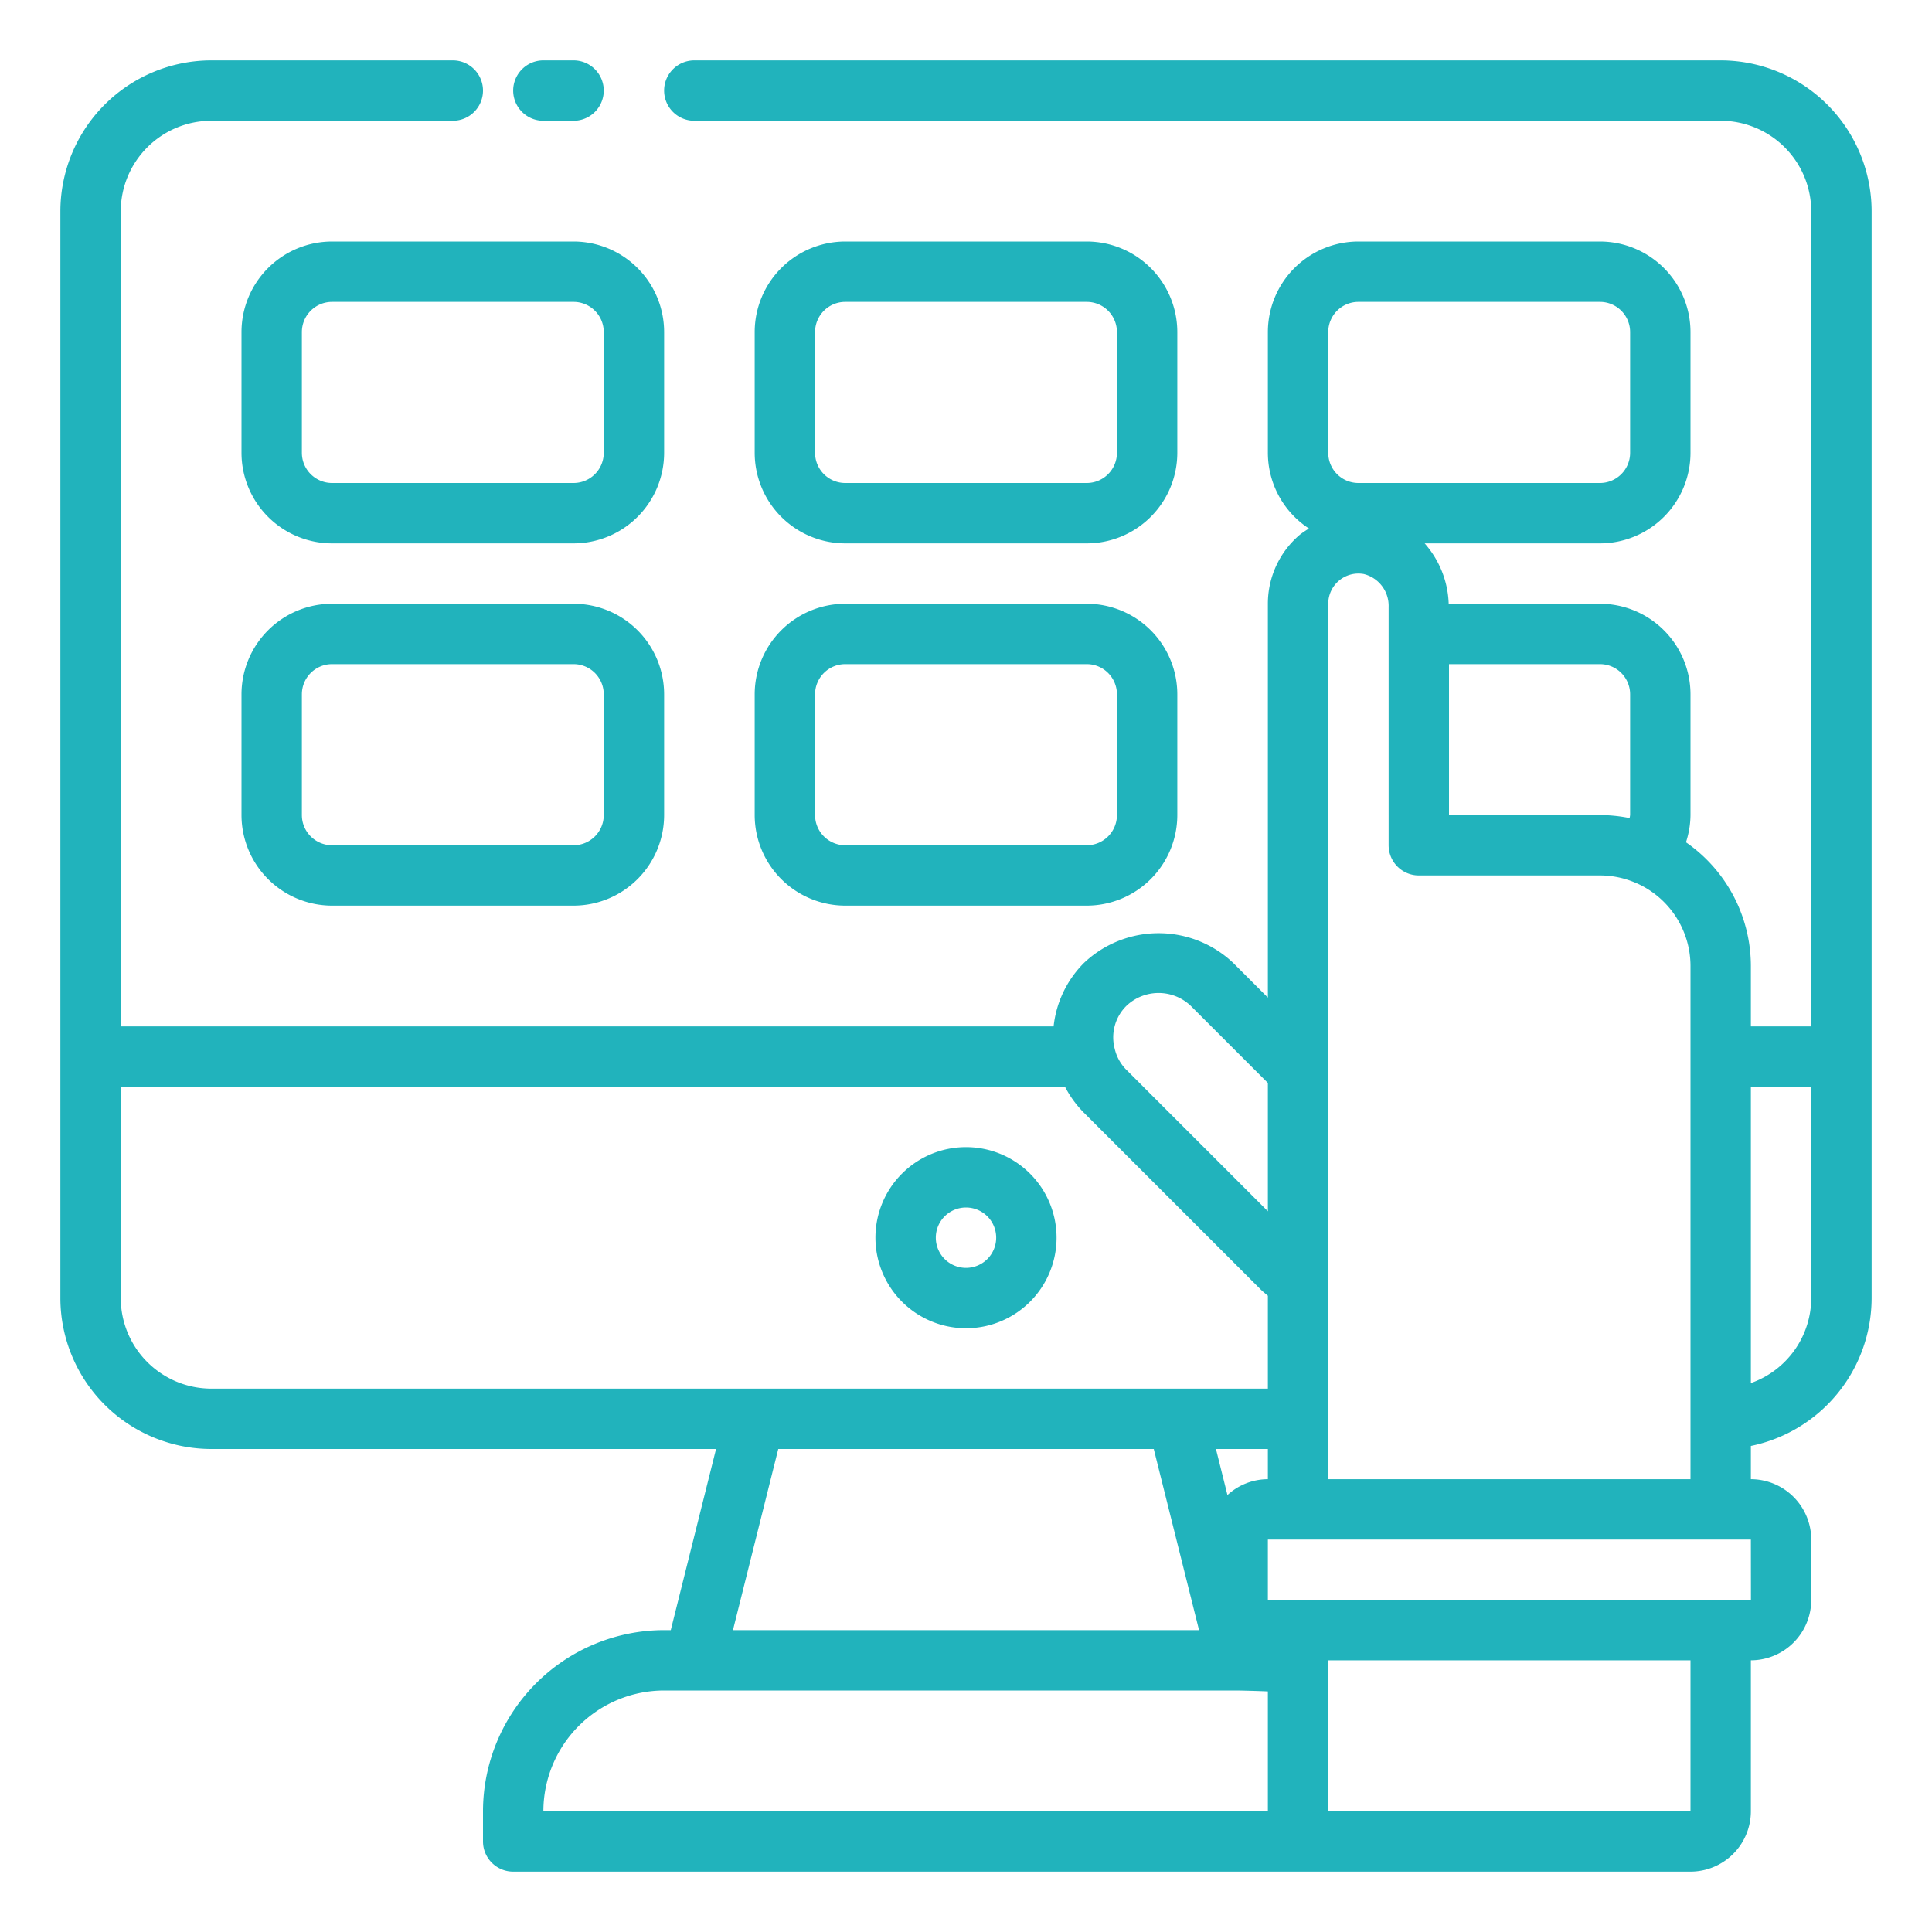
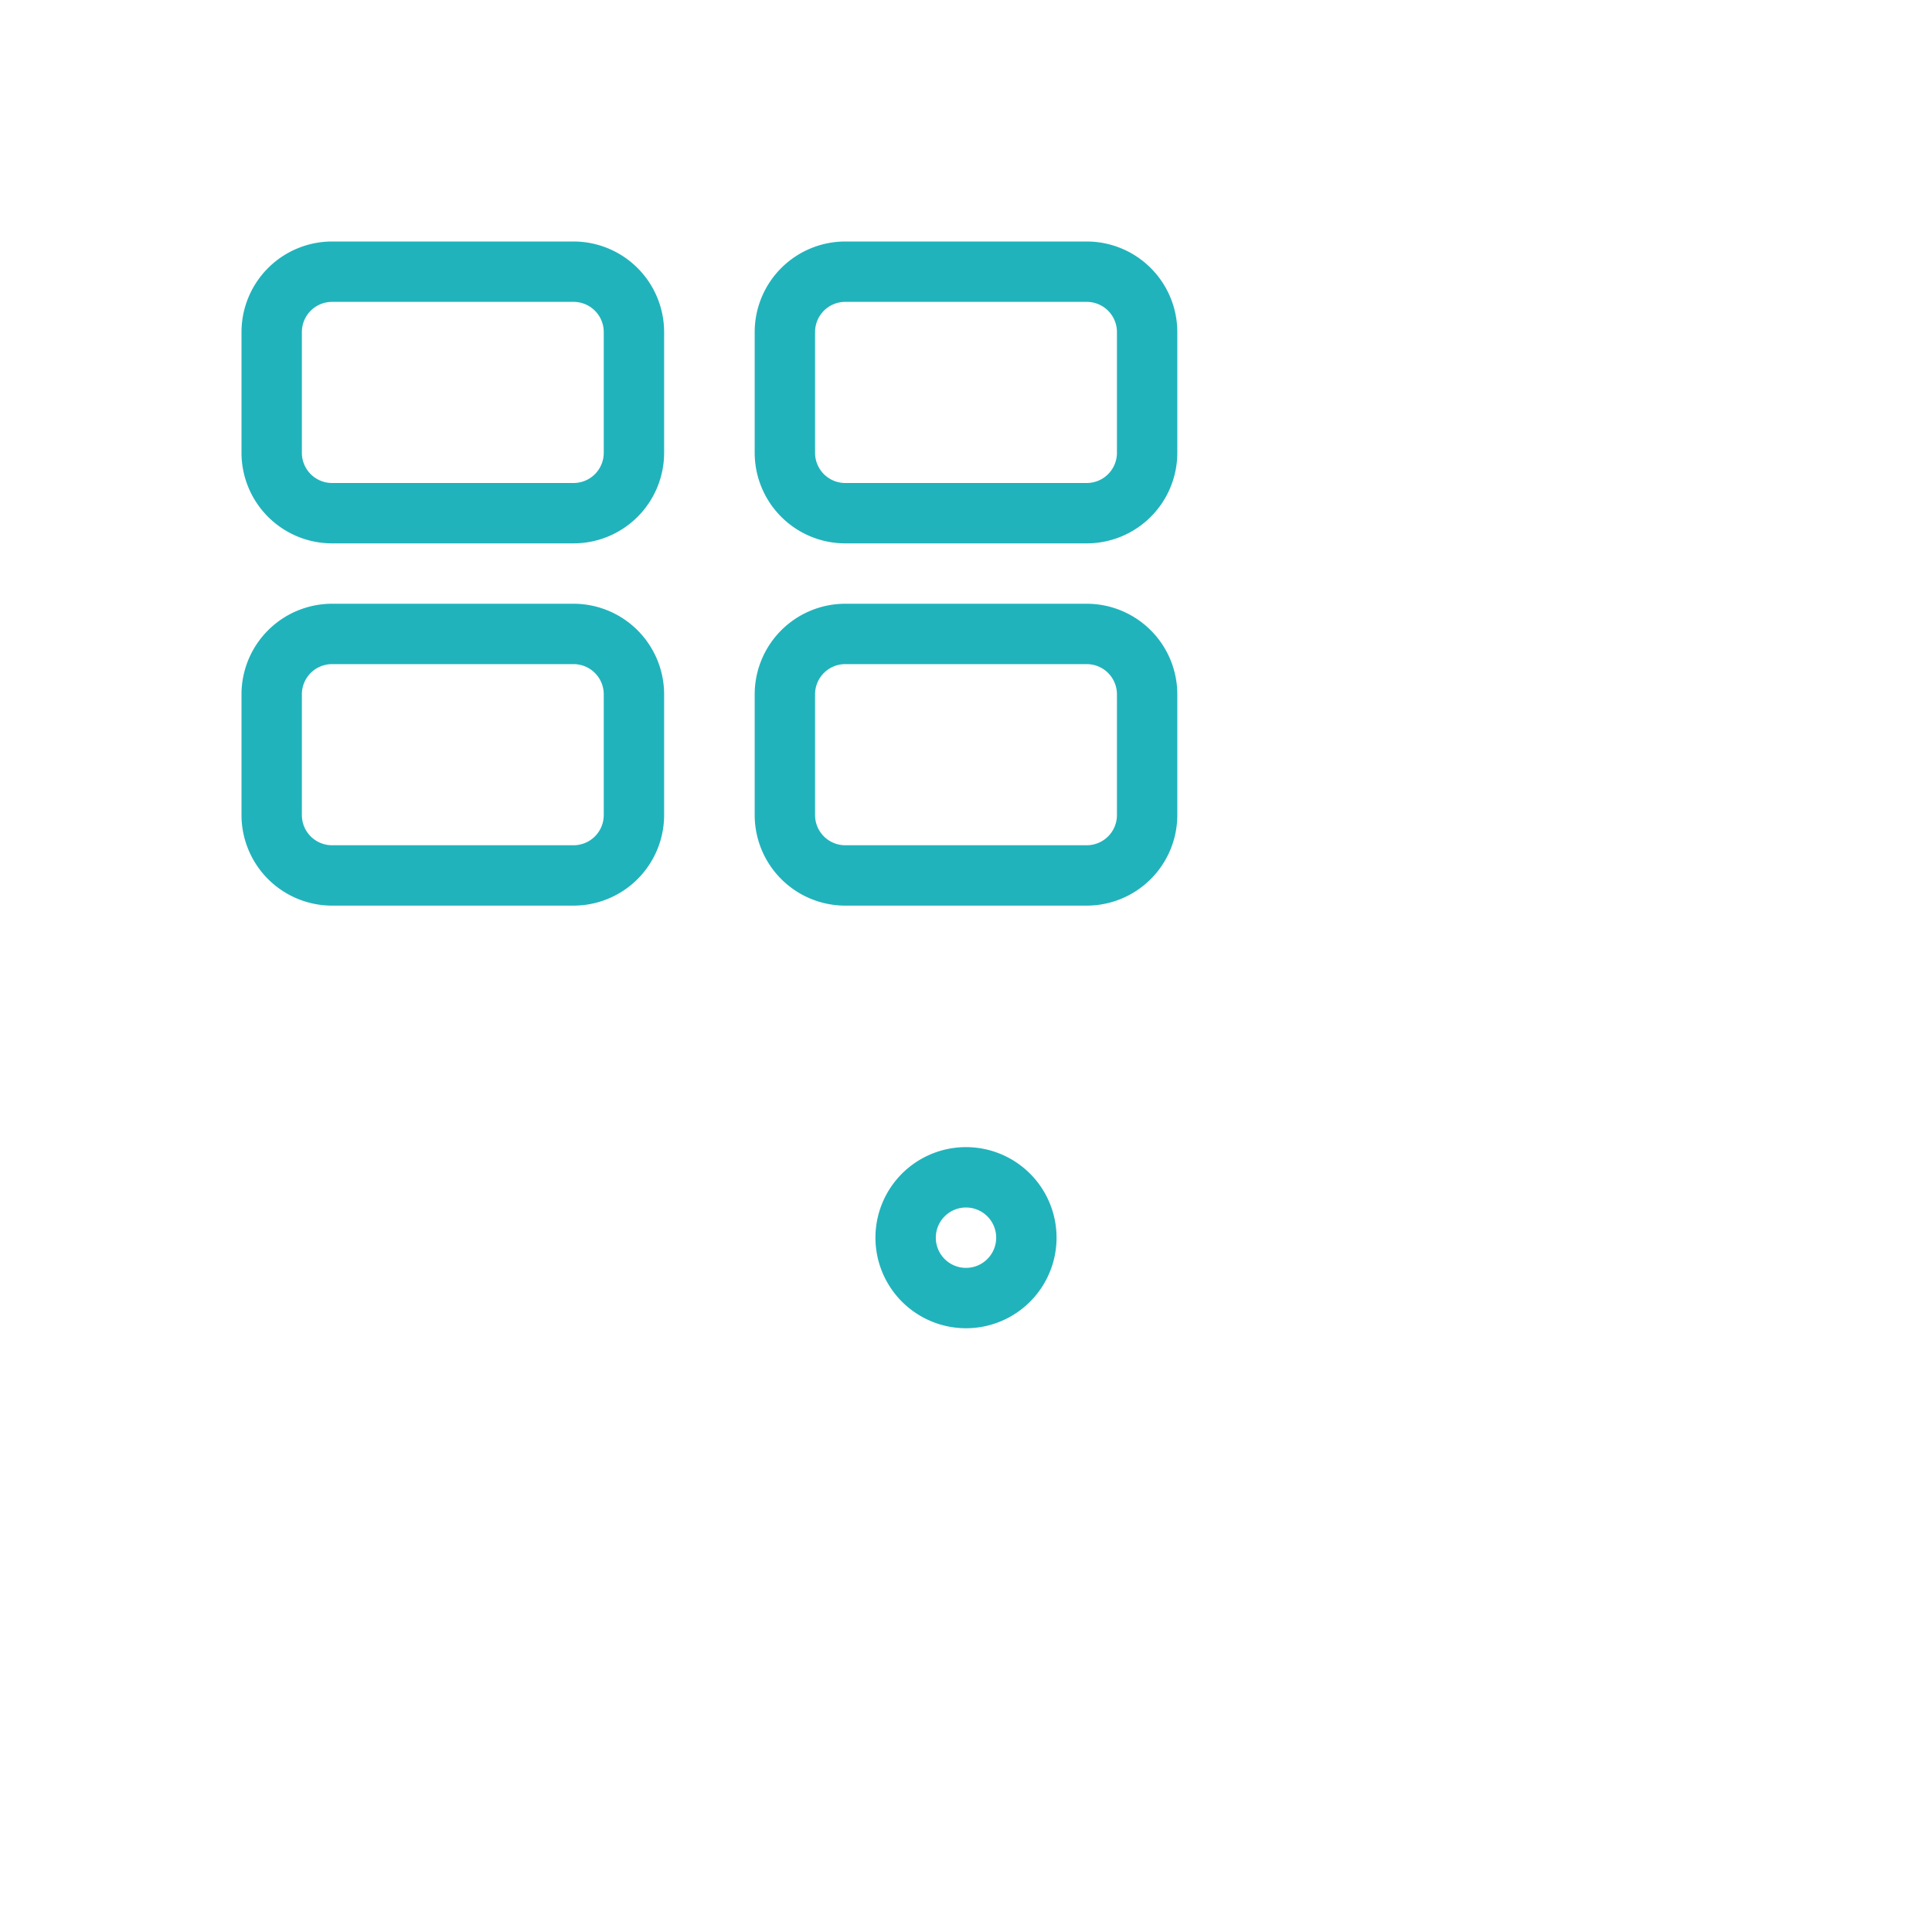
<svg xmlns="http://www.w3.org/2000/svg" width="512" height="512" x="0" y="0" viewBox="0 0 64 64" style="enable-background:new 0 0 512 512" xml:space="preserve">
  <g>
-     <path d="M18 4h1a1 1 0 0 0 0-2h-1a1 1 0 0 0 0 2Z" fill="#21b3bc" data-original="#000000" opacity="1" />
-     <path d="M57 2H23a1 1 0 0 0 0 2h34a3.003 3.003 0 0 1 3 3v27h-2v-2a4.993 4.993 0 0 0-2.15-4.098A2.966 2.966 0 0 0 56 27v-4a3.003 3.003 0 0 0-3-3h-5.01a3.176 3.176 0 0 0-.796-2H53a3.003 3.003 0 0 0 3-3v-4a3.003 3.003 0 0 0-3-3h-8a3.003 3.003 0 0 0-3 3v4a2.996 2.996 0 0 0 1.362 2.508 2.945 2.945 0 0 0-.304.206A2.996 2.996 0 0 0 42 20v13.046l-1.143-1.143a3.595 3.595 0 0 0-4.954 0A3.508 3.508 0 0 0 34.902 34H4V7a3.003 3.003 0 0 1 3-3h8a1 1 0 0 0 0-2H7a5.006 5.006 0 0 0-5 5v36a5.006 5.006 0 0 0 5 5h16.72l-1.5 6H22a6.007 6.007 0 0 0-6 6v1a1 1 0 0 0 1 1h39a2.003 2.003 0 0 0 2-2v-5a2.003 2.003 0 0 0 2-2v-2a2.003 2.003 0 0 0-2-2v-1.101A5.008 5.008 0 0 0 62 43V7a5.006 5.006 0 0 0-5-5Zm-3 21v4a.963.963 0 0 1-.018.1A4.994 4.994 0 0 0 53 27h-5v-5h5a1 1 0 0 1 1 1ZM44 11a1 1 0 0 1 1-1h8a1 1 0 0 1 1 1v4a1 1 0 0 1-1 1h-8a1 1 0 0 1-1-1Zm-3.339 38.525L40.28 48H42v1a1.985 1.985 0 0 0-1.339.525Zm-3.343-16.209a1.547 1.547 0 0 1 2.125.001L42 35.874v4.252l-4.683-4.683a1.45 1.45 0 0 1-.39-.699 1.467 1.467 0 0 1 .391-1.428ZM4 43v-7h31.28a3.474 3.474 0 0 0 .623.857l5.85 5.85c.075.075.162.145.247.215V46H7a3.003 3.003 0 0 1-3-3Zm21.781 5H38.22l1.5 6H24.28ZM18 60a4.004 4.004 0 0 1 4-4h18.982c.331.006.697.016 1.018.03V60Zm38 0H44v-5h12Zm2.002-7H42v-2h16ZM44 49V20a1 1 0 0 1 1.175-.985A1.084 1.084 0 0 1 46 20.107V28a1 1 0 0 0 1 1h6a2.98 2.98 0 0 1 1.15.231l.023.008A3.004 3.004 0 0 1 56 32v17Zm14-3.184V36h2v7a2.995 2.995 0 0 1-2 2.816Z" fill="#21b3bc" data-original="#000000" opacity="1" />
    <path d="M32 44a3 3 0 1 0-3-3 3.003 3.003 0 0 0 3 3Zm0-4a1 1 0 1 1-1 1 1 1 0 0 1 1-1ZM28 18h8a3.003 3.003 0 0 0 3-3v-4a3.003 3.003 0 0 0-3-3h-8a3.003 3.003 0 0 0-3 3v4a3.003 3.003 0 0 0 3 3Zm-1-7a1 1 0 0 1 1-1h8a1 1 0 0 1 1 1v4a1 1 0 0 1-1 1h-8a1 1 0 0 1-1-1ZM25 27a3.003 3.003 0 0 0 3 3h8a3.003 3.003 0 0 0 3-3v-4a3.003 3.003 0 0 0-3-3h-8a3.003 3.003 0 0 0-3 3Zm2-4a1 1 0 0 1 1-1h8a1 1 0 0 1 1 1v4a1 1 0 0 1-1 1h-8a1 1 0 0 1-1-1ZM11 8a3.003 3.003 0 0 0-3 3v4a3.003 3.003 0 0 0 3 3h8a3.003 3.003 0 0 0 3-3v-4a3.003 3.003 0 0 0-3-3Zm9 3v4a1 1 0 0 1-1 1h-8a1 1 0 0 1-1-1v-4a1 1 0 0 1 1-1h8a1 1 0 0 1 1 1ZM19 20h-8a3.003 3.003 0 0 0-3 3v4a3.003 3.003 0 0 0 3 3h8a3.003 3.003 0 0 0 3-3v-4a3.003 3.003 0 0 0-3-3Zm1 7a1 1 0 0 1-1 1h-8a1 1 0 0 1-1-1v-4a1 1 0 0 1 1-1h8a1 1 0 0 1 1 1Z" fill="#21b3bc" data-original="#000000" opacity="1" />
  </g>
</svg>